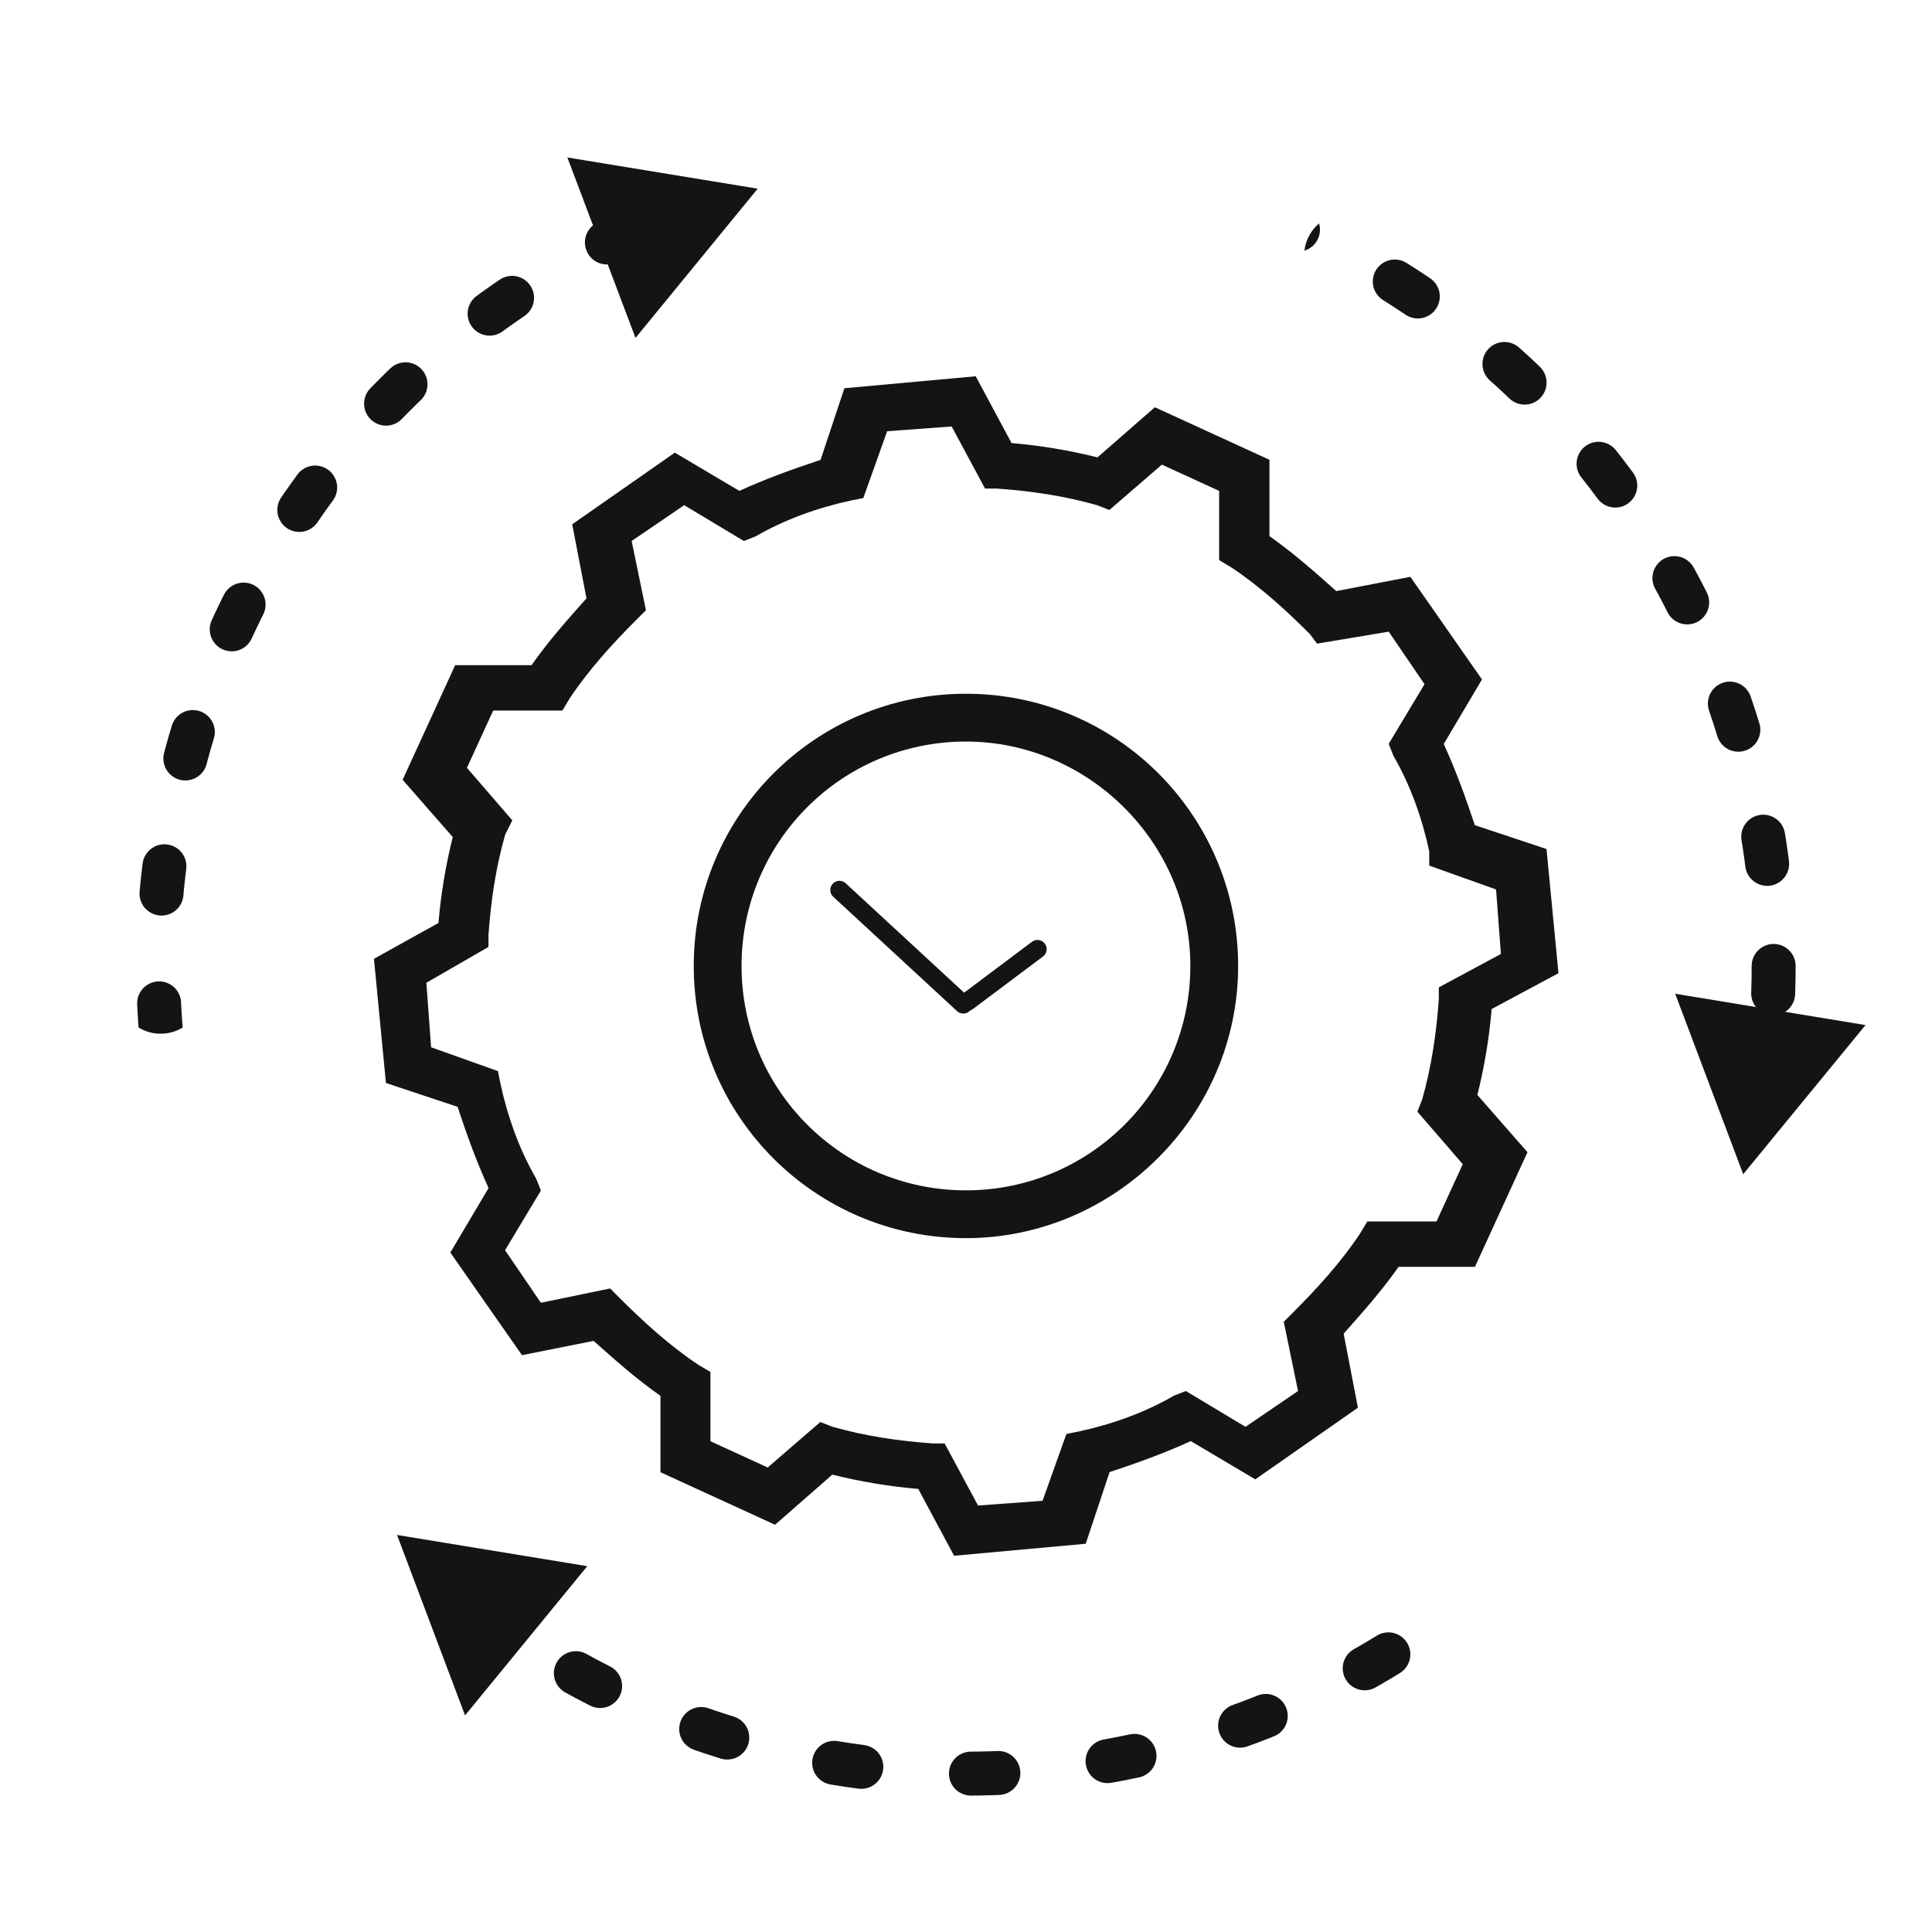
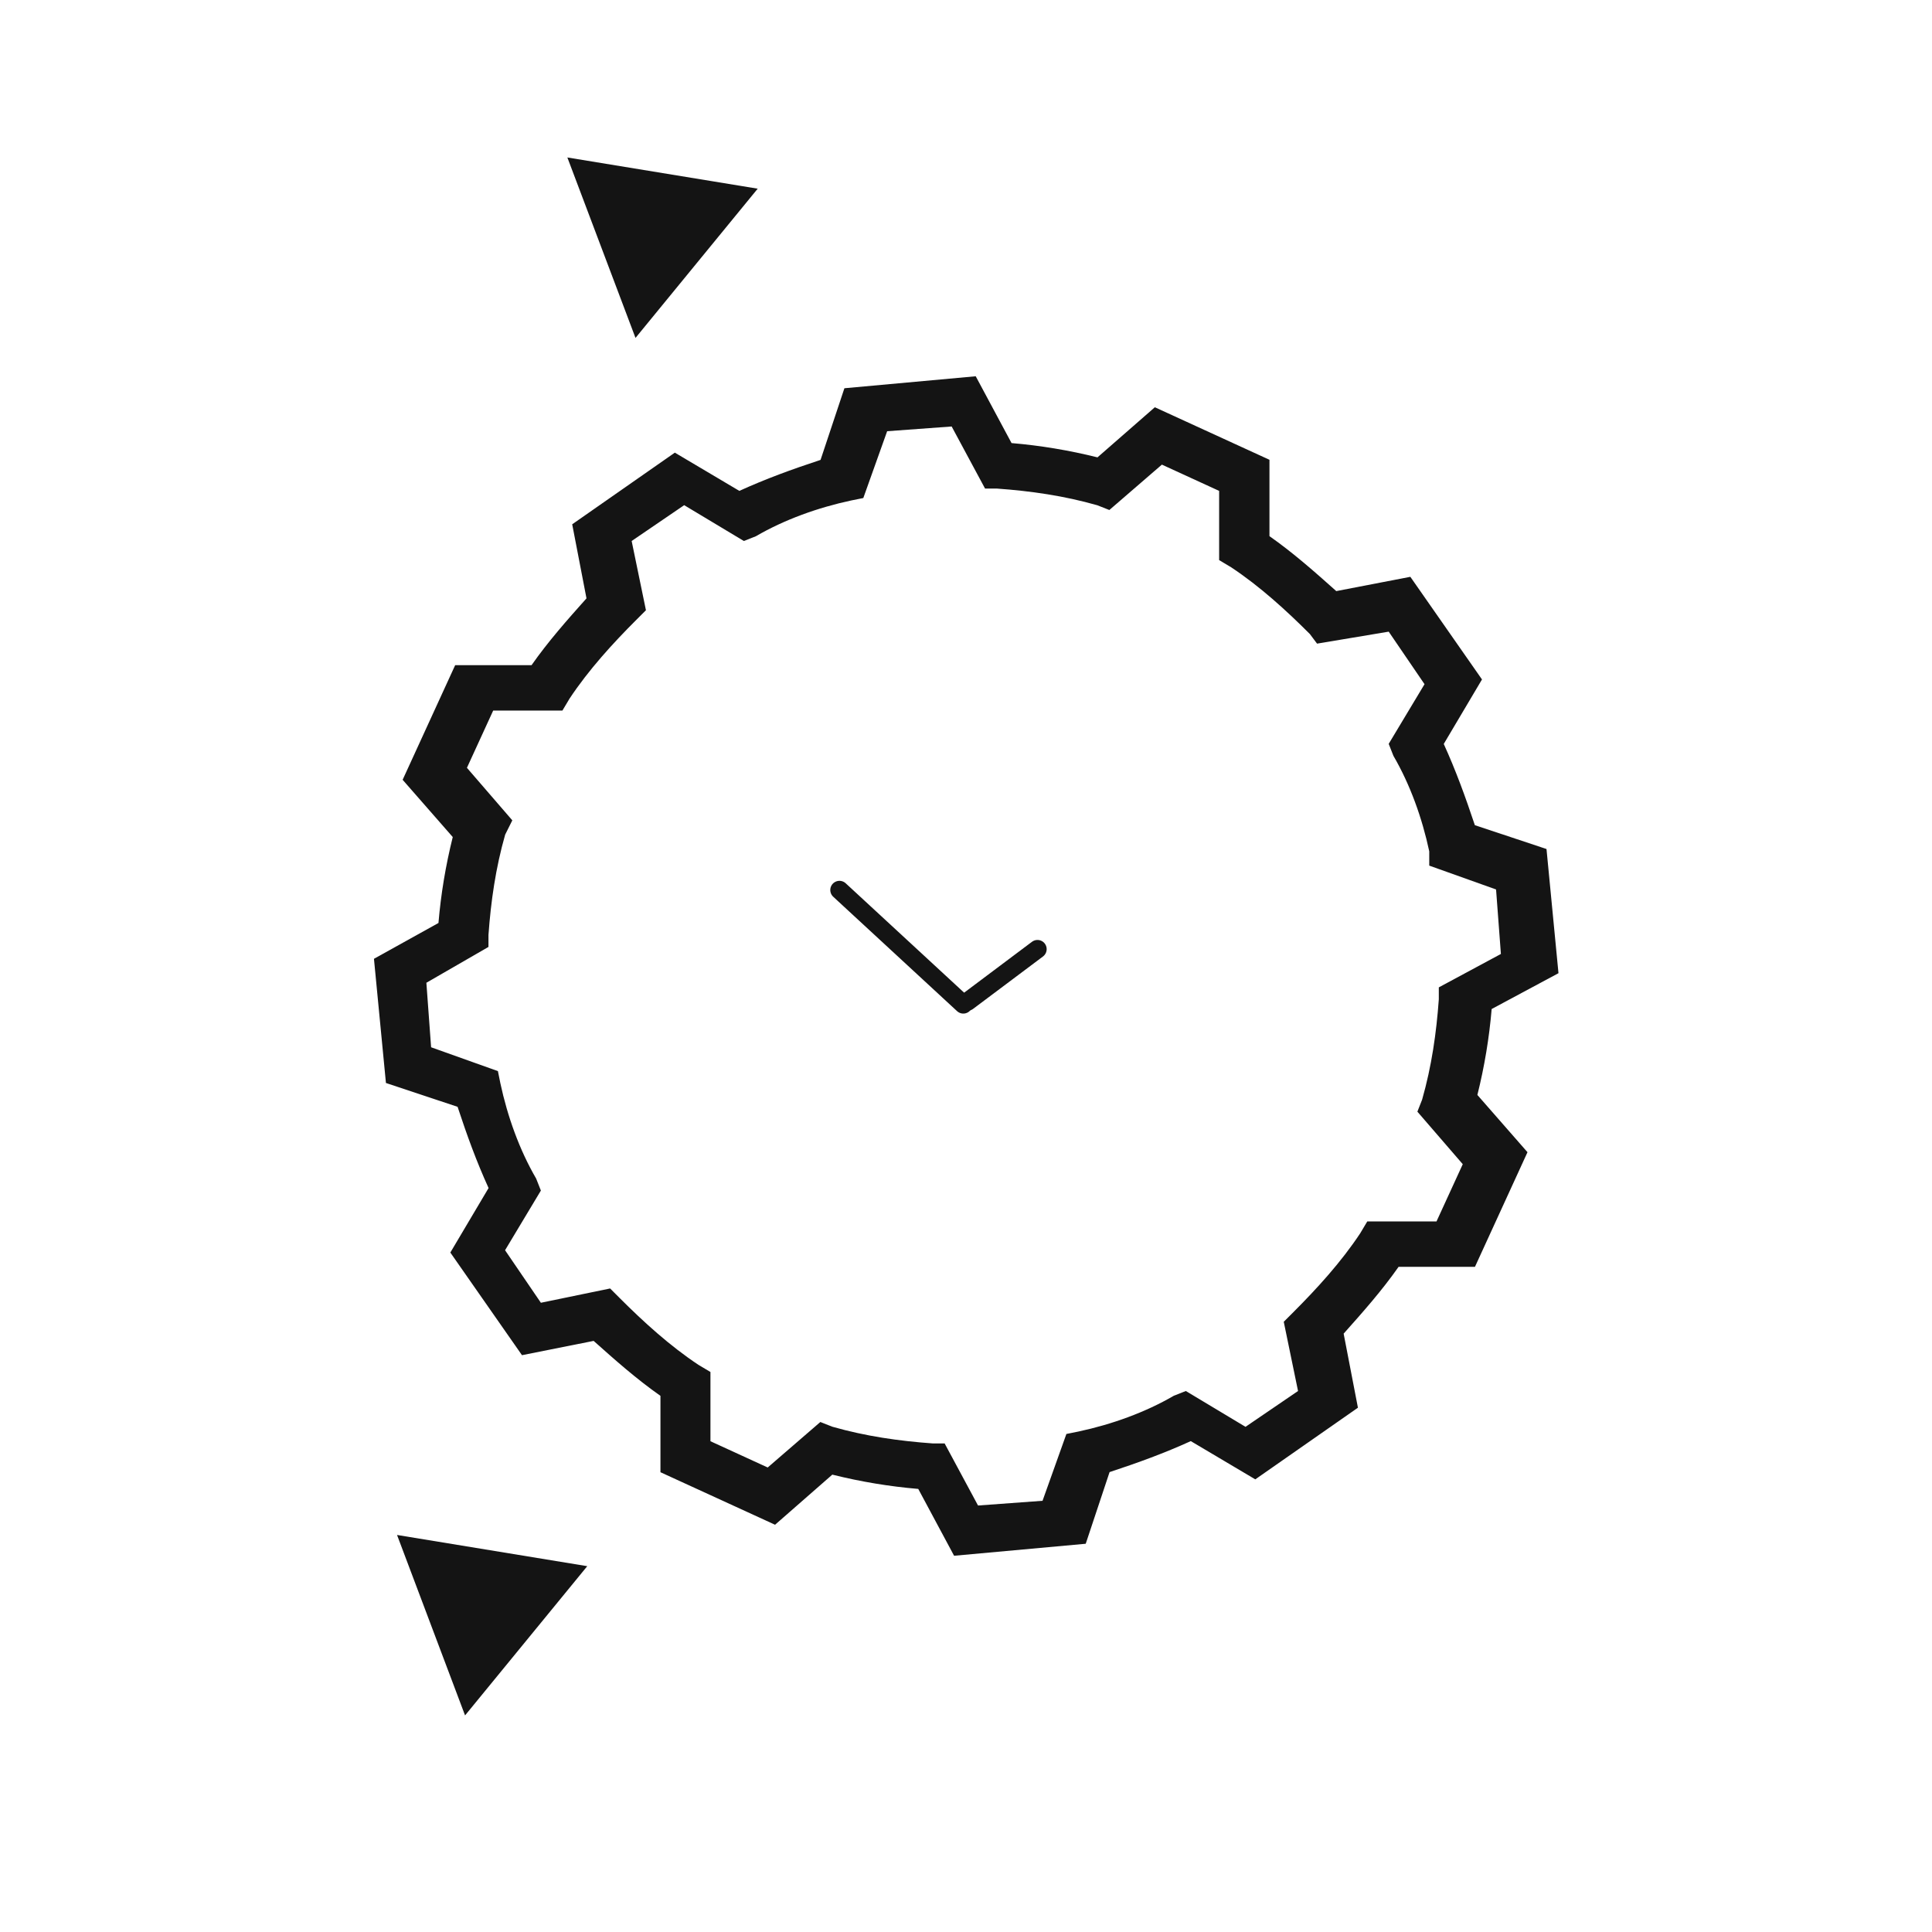
<svg xmlns="http://www.w3.org/2000/svg" height="134" width="134" viewBox="0 0 175.81 175.81">
  <defs>
    <style>
      .cls-1, .cls-2, .cls-3 {
        fill: none;
      }

      .cls-2 {
        stroke-dasharray: 0 0 2.5 10;
        stroke-miterlimit: 10;
        stroke-width: 4px;
      }

      .cls-2, .cls-3 {
        stroke: #141414;
        stroke-linecap: round;
      }

      .cls-4 {
        clip-path: url(#clippath);
      }

      .cls-3 {
        stroke-width: 1.67px;
      }

      .cls-5 {
        fill: #141414;
      }
		@keyframes gear-animate {
    0% {
        transform: rotate(0deg);
	transform-origin: center;
    }
    100% {
        transform: rotate(-360deg);
	transform-origin: center;

    }
}
@keyframes arrows-animate {
    0% {
        transform: rotate(0deg);
	transform-origin: center;
    }
    100% {
        transform: rotate(360deg);
	transform-origin: center;

    }
}
    </style>
    <clipPath id="clippath">
      <path class="cls-1 arrows-st1" d="m87.9,0C39.36,0,0,39.36,0,87.9s39.36,87.9,87.9,87.9,87.9-39.36,87.9-87.9S136.45,0,87.9,0Zm49.76,156.65l-7.77-4.49c1.07-1.85.44-4.22-1.42-5.29-1.85-1.07-4.22-.44-5.29,1.42l-35.27-60.38-38.45,58.56c-1.07-1.85-3.44-2.49-5.29-1.42-1.85,1.07-2.49,3.44-1.42,5.29l-6.18,3.57L3.49,96.62l7.77-4.49c1.07,1.85,3.44,2.49,5.29,1.42,1.85-1.07,2.49-3.44,1.42-5.29l69.93-.36-31.49-62.58c2.14,0,3.88-1.74,3.88-3.88s-1.74-3.88-3.88-3.88v-7.13h66.14v8.97c-2.14,0-3.88,1.74-3.88,3.88s1.74,3.88,3.88,3.88l-34.66,60.74,69.94,4.02c-1.07,1.85-.44,4.22,1.42,5.29,1.85,1.07,4.22.44,5.29-1.42l6.18,3.57-33.07,57.28Z" />
    </clipPath>
  </defs>
  <g id="arrows">
    <polygon class="cls-5 arrows-st1" points="53.44 142.52 36.13 139.68 42.32 156.1 53.44 142.52" />
-     <polygon class="cls-5 arrows-st1" points="152.44 90.43 158.63 106.85 169.76 93.28 152.44 90.43" />
    <polygon class="cls-5 arrows-st1" points="57.83 30.75 68.95 17.17 51.63 14.33 57.83 30.75" />
    <g class="cls-4">
-       <circle class="cls-2" cx="87.9" cy="87.9" r="73.5" />
-     </g>
+       </g>
  </g>
  <g id="gear">
    <g>
      <path class="cls-5 gear-st1" d="m86.82,141.57l-3.26-6.08c-2.61-.22-5.21-.65-7.82-1.3l-5.21,4.56-10.43-4.78v-6.95c-2.17-1.52-4.13-3.26-6.08-5l-6.52,1.3-6.52-9.34,3.48-5.87c-1.09-2.39-1.96-4.78-2.82-7.39l-6.52-2.17-1.09-11.3,5.87-3.26c.22-2.61.65-5.21,1.3-7.82l-4.56-5.21,4.78-10.43h6.95c1.52-2.17,3.26-4.13,5-6.08l-1.3-6.74,9.34-6.52,5.87,3.48c2.39-1.09,4.78-1.96,7.39-2.82l2.17-6.52,11.95-1.09,3.26,6.08c2.61.22,5.21.65,7.82,1.3l5.22-4.56,10.43,4.78v6.95c2.17,1.52,4.13,3.26,6.08,5l6.74-1.3,6.52,9.34-3.48,5.87c1.09,2.39,1.96,4.78,2.83,7.39l6.52,2.17,1.09,11.3-6.08,3.26c-.22,2.61-.65,5.21-1.3,7.82l4.56,5.21-4.78,10.43h-6.95c-1.52,2.17-3.26,4.13-5,6.08l1.3,6.74-9.34,6.52-5.87-3.48c-2.39,1.09-4.78,1.96-7.39,2.82l-2.17,6.52-11.95,1.09Zm-12.17-12.17l1.09.43c3.04.87,6.08,1.3,9.13,1.52h1.09l3.04,5.65,5.87-.43,2.17-6.08,1.09-.22c3.04-.65,6.08-1.74,8.69-3.26l1.09-.43,5.43,3.26,4.78-3.26-1.3-6.3.87-.87c2.17-2.17,4.35-4.56,6.08-7.17l.65-1.09h6.3l2.39-5.21-4.13-4.78.43-1.09c.87-3.04,1.3-6.08,1.52-9.13v-1.09l5.65-3.04-.44-5.87-6.08-2.17v-1.3c-.65-3.04-1.74-6.08-3.26-8.69l-.43-1.09,3.26-5.43-3.26-4.78-6.52,1.09-.65-.87c-2.17-2.17-4.56-4.35-7.17-6.08l-1.09-.65v-6.3l-5.21-2.39-4.78,4.13-1.09-.43c-3.04-.87-6.08-1.3-9.13-1.52h-1.09l-3.04-5.65-5.87.43-2.17,6.08-1.09.22c-3.04.65-6.08,1.74-8.69,3.26l-1.09.43-5.43-3.26-4.78,3.26,1.3,6.3-.87.87c-2.17,2.17-4.35,4.56-6.08,7.17l-.65,1.09h-6.3l-2.39,5.21,4.13,4.78-.65,1.3c-.87,3.04-1.3,6.08-1.52,9.13v1.09l-5.65,3.26.43,5.87,6.08,2.17.22,1.09c.65,3.04,1.74,6.08,3.26,8.69l.43,1.09-3.26,5.43,3.26,4.78,6.3-1.3.87.87c2.17,2.17,4.56,4.35,7.17,6.08l1.09.65v6.3l5.21,2.39,4.78-4.13Z" />
-       <path class="cls-5" d="m87.9,112.67c-13.69,0-24.77-11.08-24.77-24.77s11.08-24.77,24.77-24.77,24.77,11.08,24.77,24.77-11.3,24.77-24.77,24.77Zm0-45.19c-11.3,0-20.42,9.13-20.42,20.42s9.13,20.42,20.42,20.42,20.42-9.13,20.42-20.42-9.34-20.42-20.42-20.42Z" />
    </g>
  </g>
  <g id="non-animated">
    <line class="cls-3" x1="87.66" y1="91.4" x2="76.39" y2="80.99" />
    <line class="cls-3" x1="88.05" y1="91.14" x2="94.41" y2="86.37" />
  </g>
</svg>